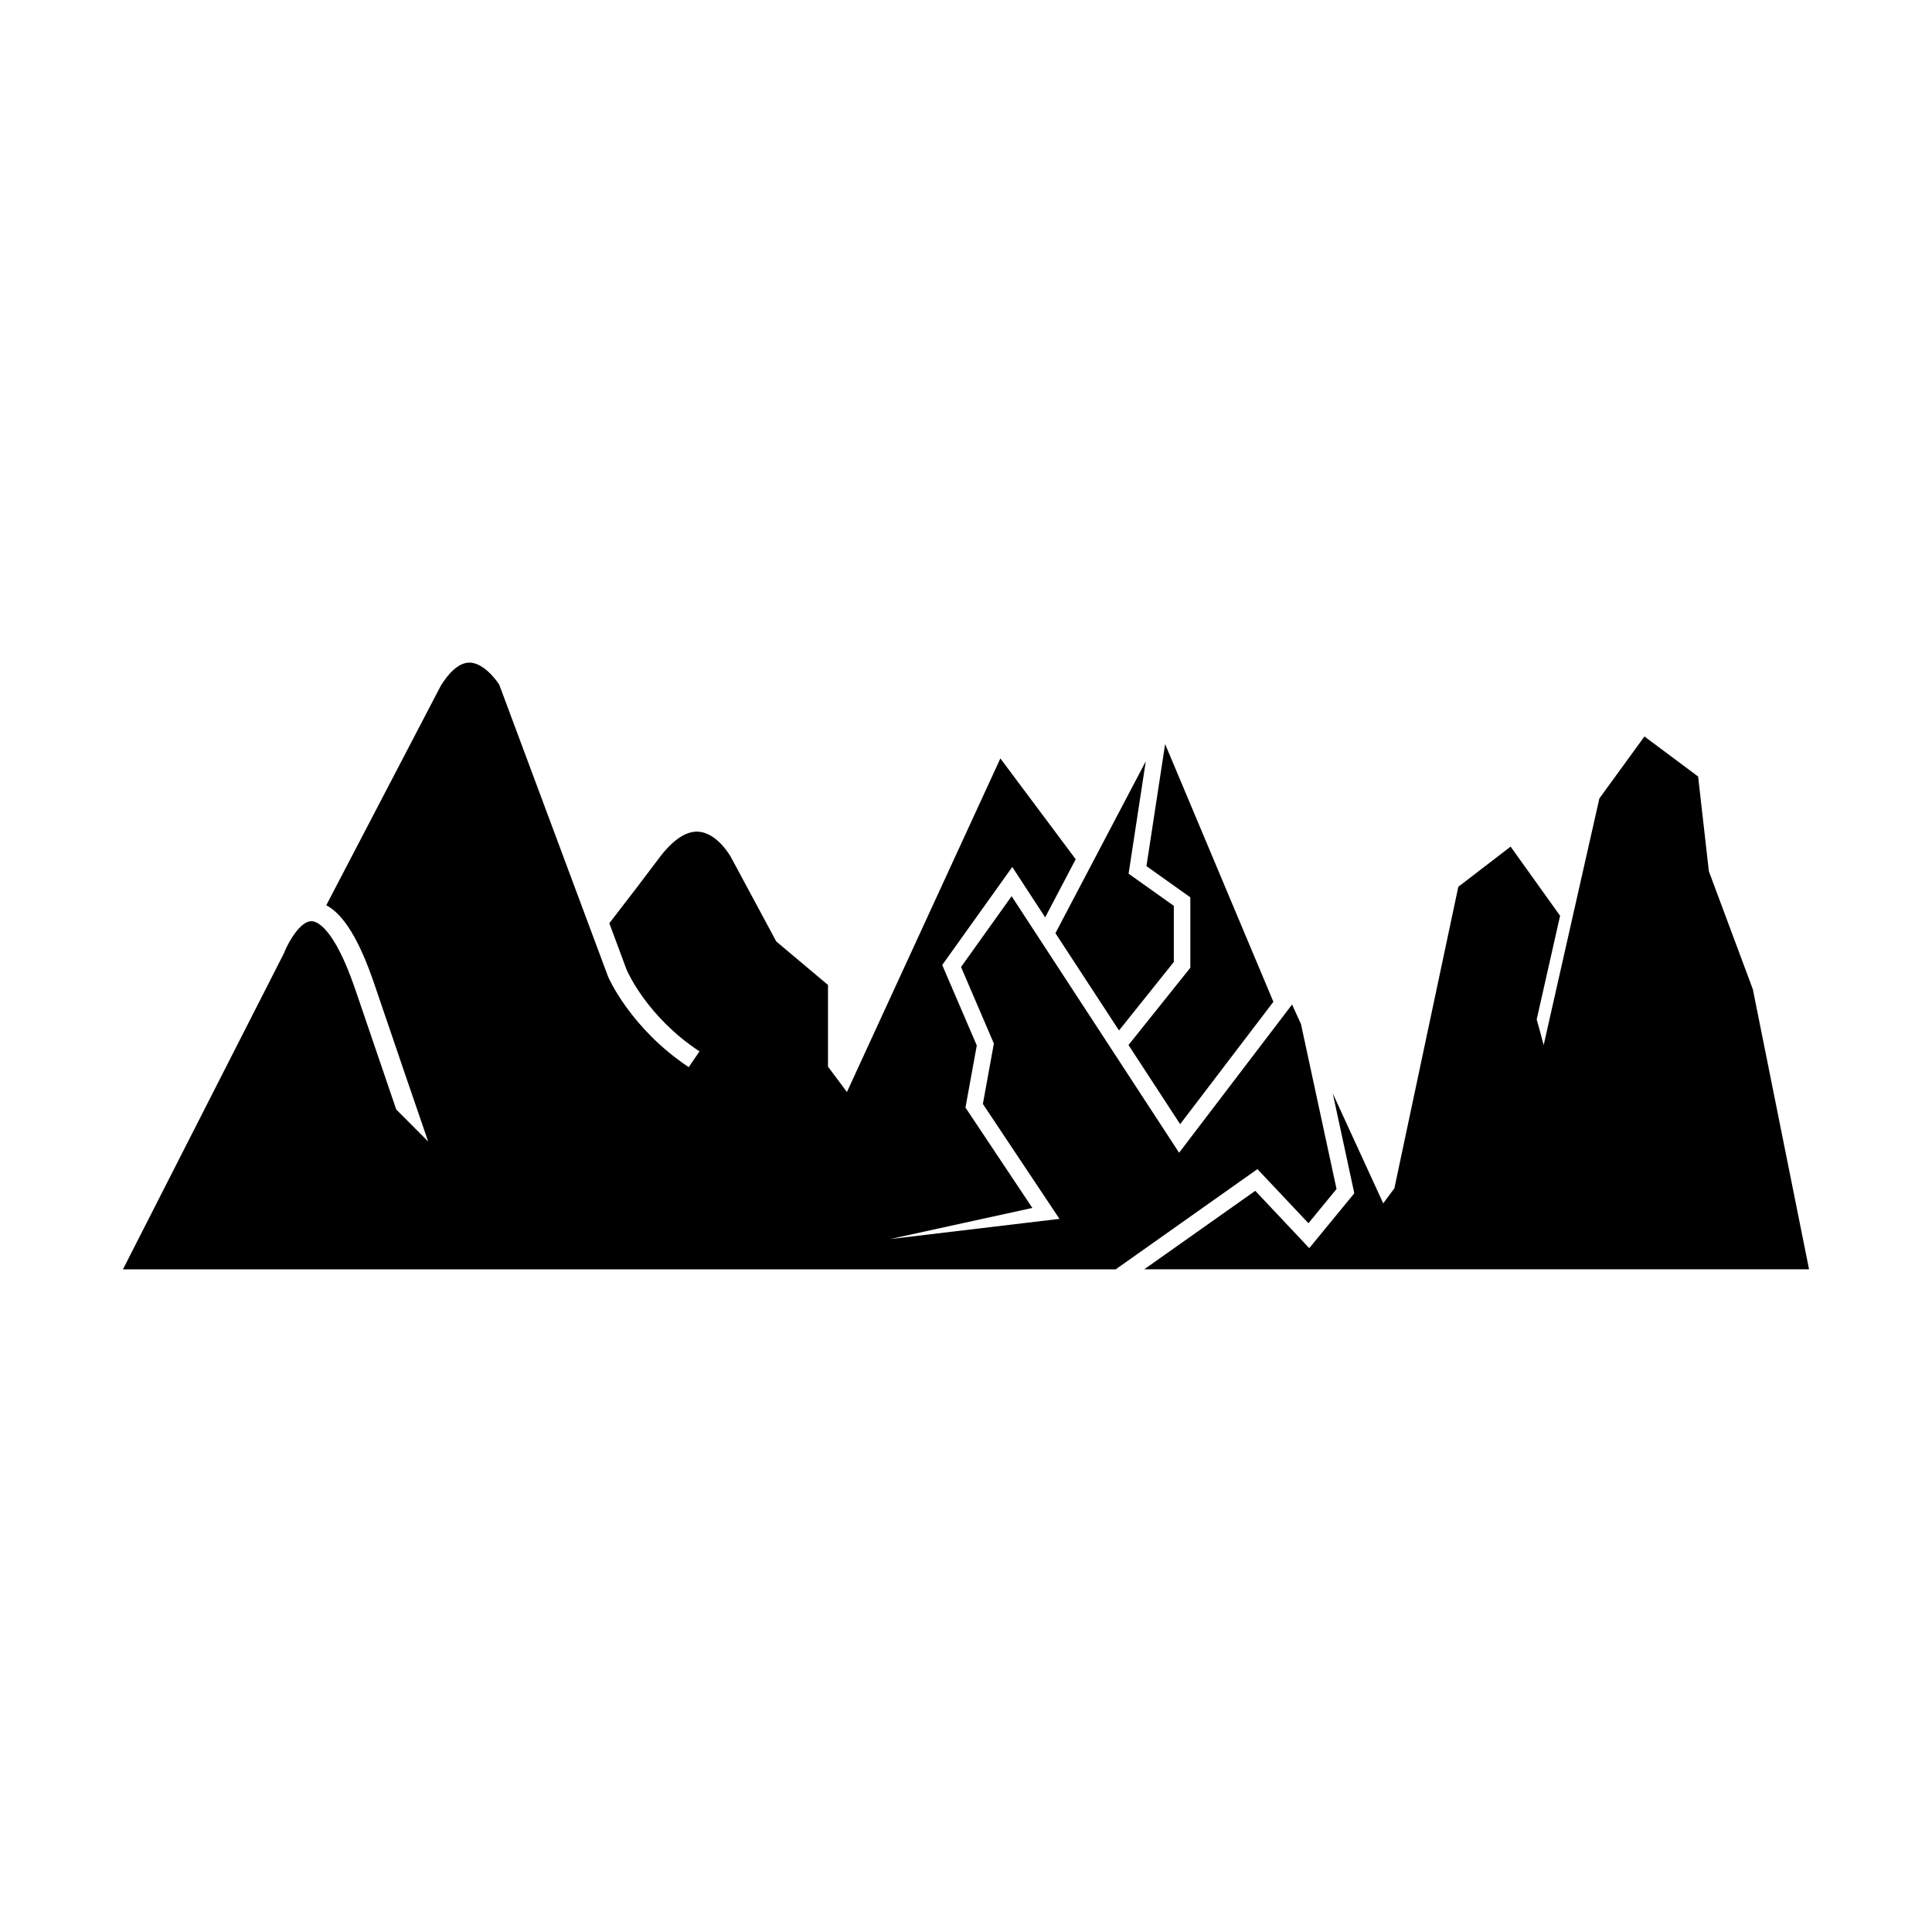
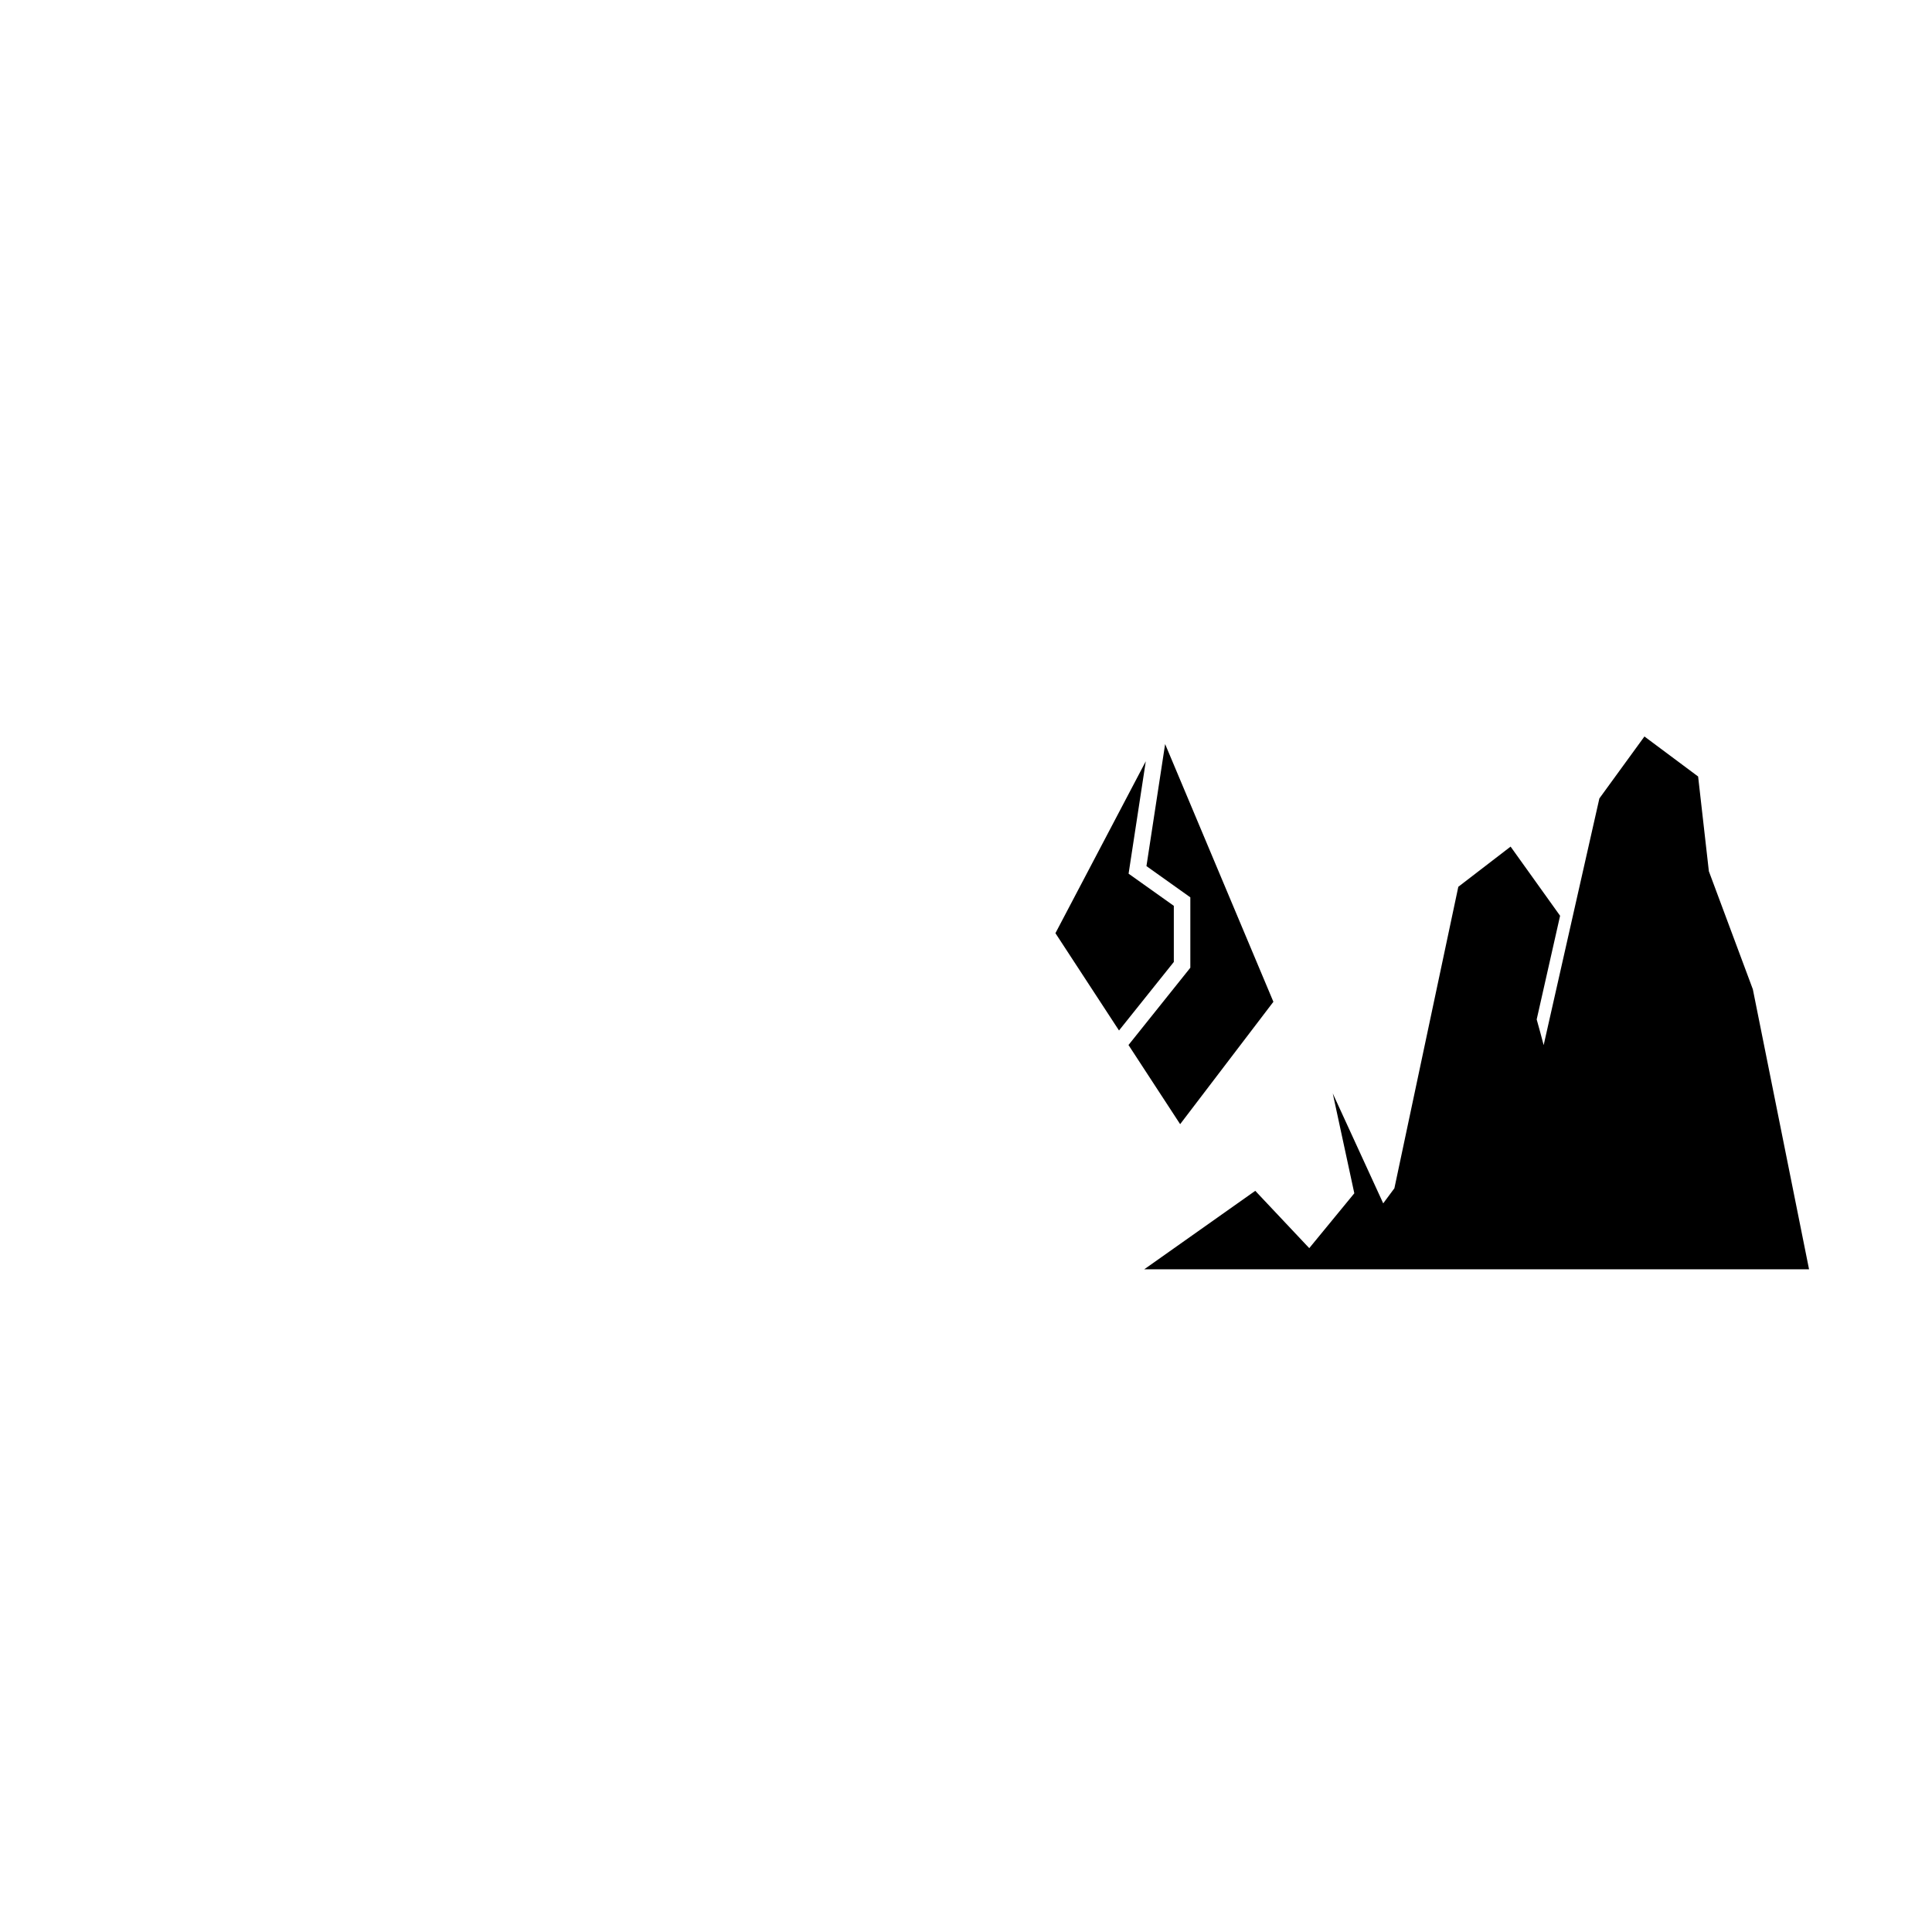
<svg xmlns="http://www.w3.org/2000/svg" fill="#000000" width="800px" height="800px" version="1.1" viewBox="144 144 512 512">
  <g>
    <path d="m459.45 400.46-16.387 20.48 13.688 20.977 24.711-32.43-28.691-68.301-4.949 32.34 11.629 8.281z" />
    <path d="m423.7 391.3 16.848 25.789 14.527-18.16v-14.871l-11.988-8.523 4.559-29.789z" />
-     <path d="m490.75 468.17 7.445-9.074-9.422-43.707-2.363-5.18-29.934 39.277-44.387-67.984-13.402 18.766 8.699 20.281-2.914 16.012 20.297 30.453-44.887 5.352 37.703-8.25-17.727-26.602 3-16.457-9.16-21.32 18.566-25.98 8.715 13.355 8.094-15.406-19.965-26.715-40.664 88.406-5.019-6.731v-21.648l-13.703-11.516-12.027-22.367c-0.449-0.797-3.812-6.379-8.547-6.727-3.312-0.242-6.898 2.168-10.613 7.16-3.484 4.664-7.891 10.438-13.055 17.098l4.562 12.277c0.316 0.734 5.539 12.59 19.328 21.684l-2.852 4.184c-15.398-10.258-21.266-23.723-21.352-23.941l-28.855-77.41c-1.129-1.785-4.406-5.824-7.871-5.859h-0.051c-3.106 0-5.824 3.312-7.559 6.106l-30.363 58.195c4.613 2.426 8.793 9.277 12.711 20.809 6.098 17.941 10.91 31.98 14.293 41.805l-8.465-8.492c-2.945-8.594-6.559-19.172-10.789-31.633-5.742-16.836-10.316-18.223-11.586-18.258-3.035-0.156-6.293 5.672-7.371 8.445l-0.121 0.262-42.555 83.547h263.09l37.562-26.559z" />
    <path d="m608.52 406.16-11.652-31.262-2.848-25.117-14.227-10.605-11.941 16.414-14.766 65.375c-0.613-2.34-1.23-4.621-1.848-6.805l6.203-27.473-13.117-18.328-13.855 10.648-16.941 79.898-2.961 3.996-13.371-29.137 5.711 26.469-11.941 14.539-14.309-15.191-29.43 20.801h176.19z" />
  </g>
</svg>